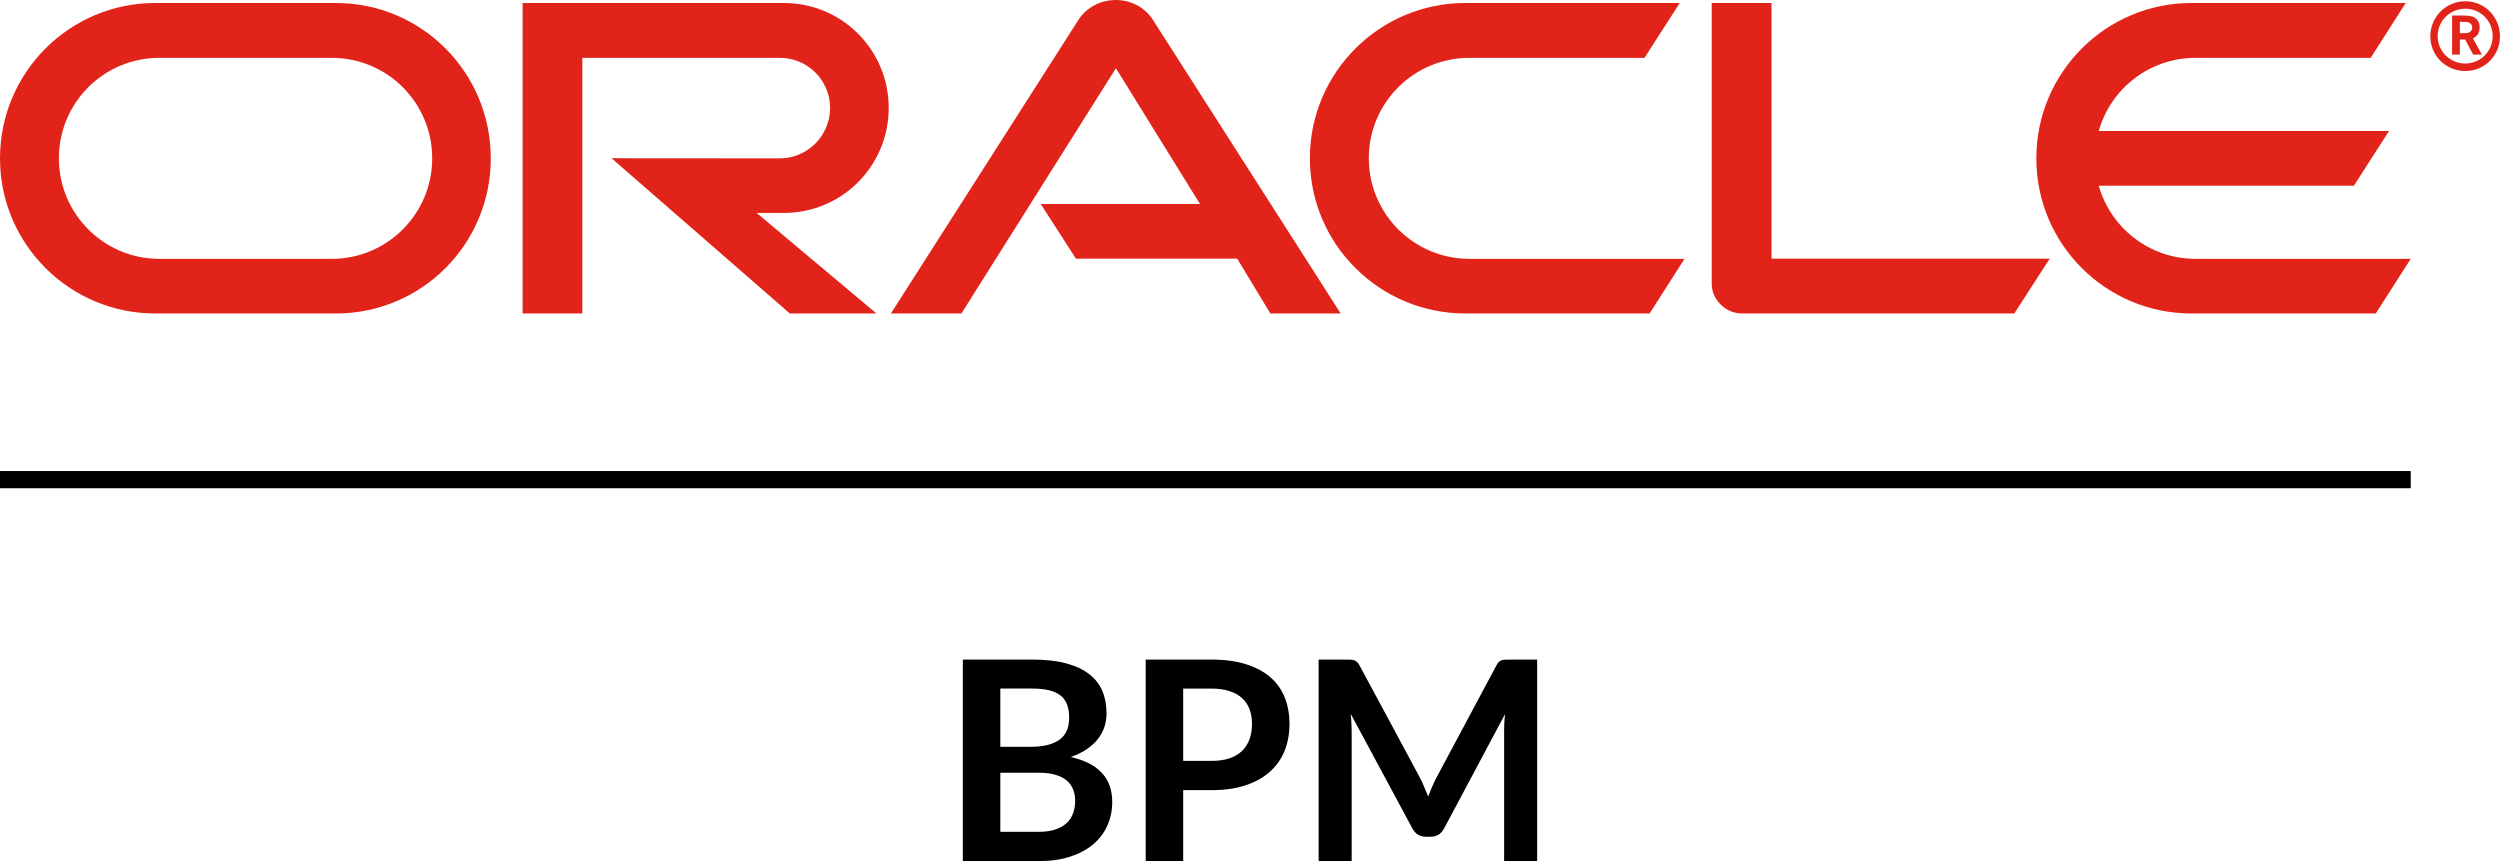
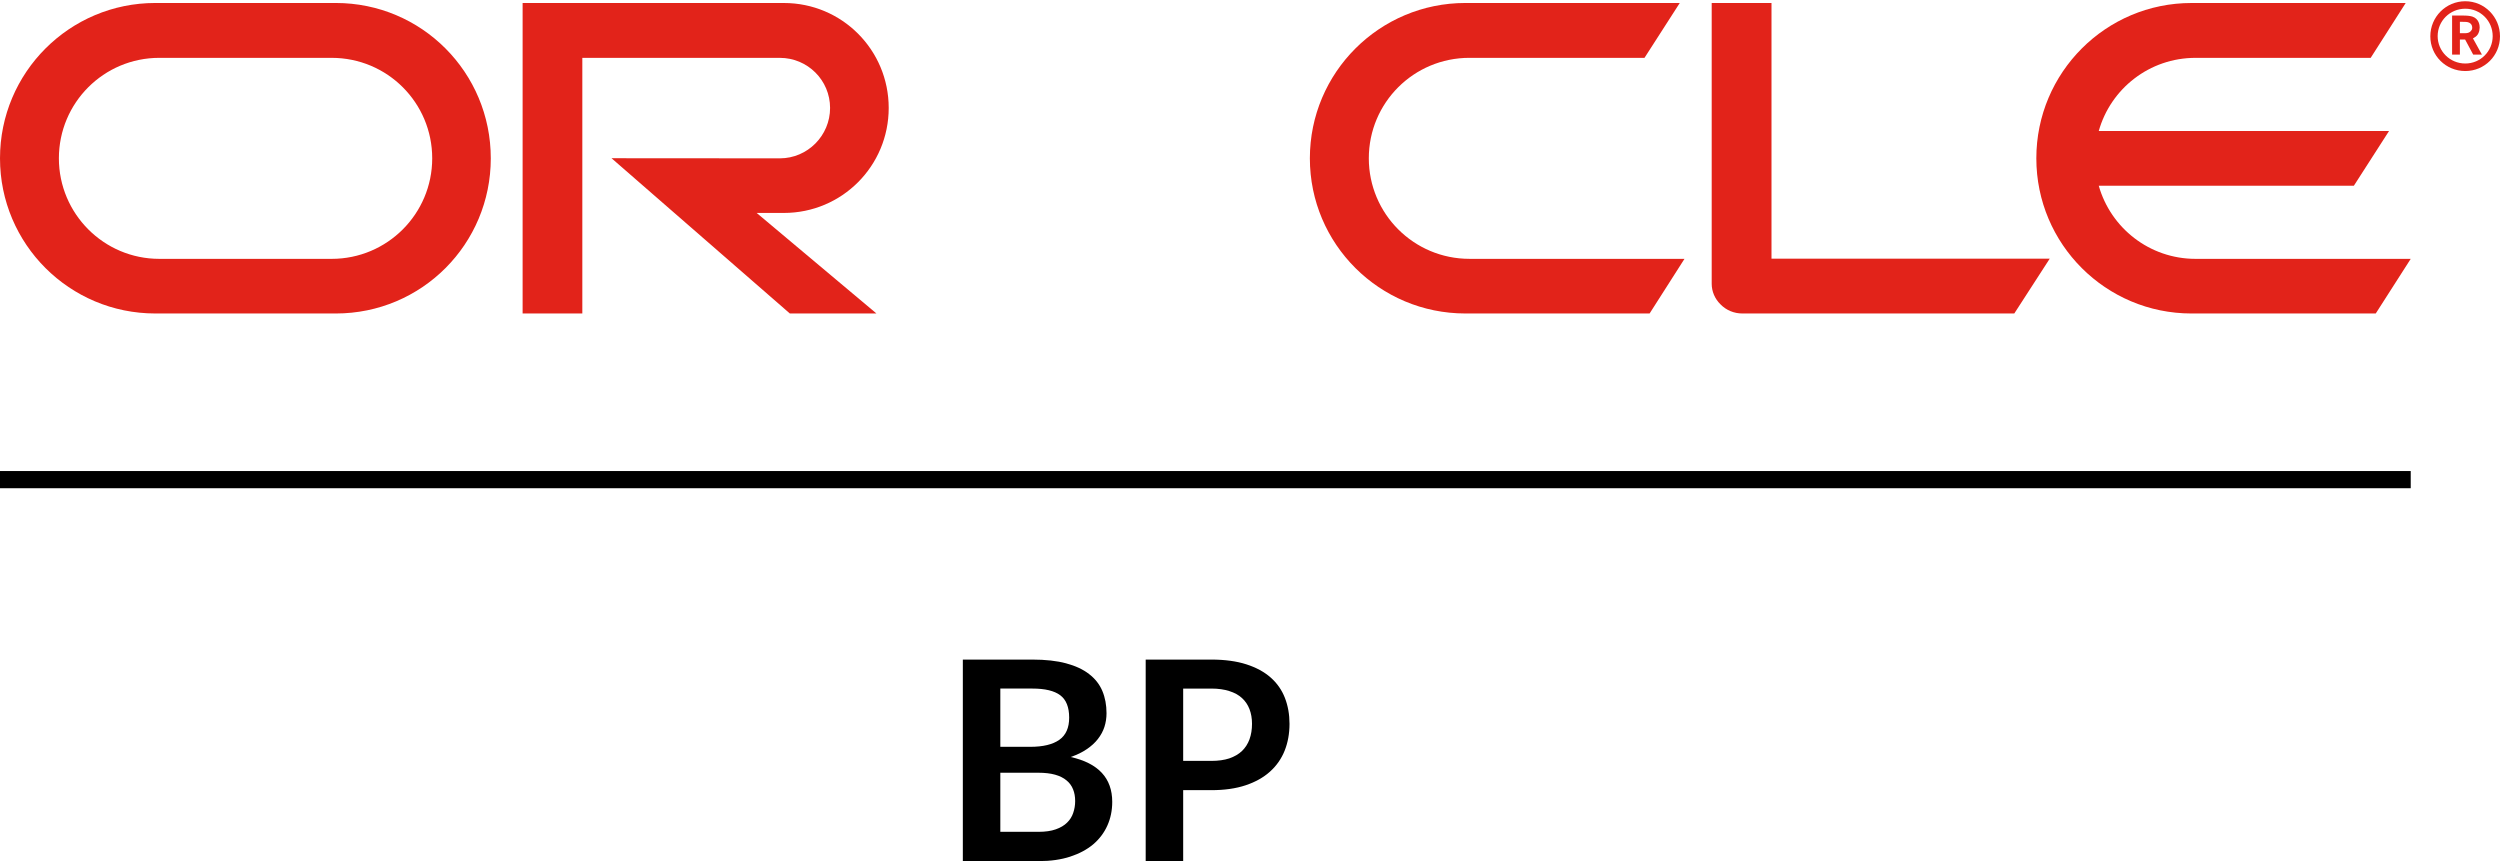
<svg xmlns="http://www.w3.org/2000/svg" xmlns:ns1="http://sodipodi.sourceforge.net/DTD/sodipodi-0.dtd" xmlns:ns2="http://www.inkscape.org/namespaces/inkscape" version="1.2" id="Layer_1" x="0px" y="0px" width="913.352" height="314.596" viewBox="0 0 913.352 314.596" xml:space="preserve" ns1:docname="oracle-bpm-logo.svg" ns2:version="1.0.2-2 (e86c870879, 2021-01-15)">
  <defs id="defs43" />
  <ns1:namedview pagecolor="#ffffff" bordercolor="#666666" borderopacity="1" objecttolerance="10" gridtolerance="10" guidetolerance="10" ns2:pageopacity="0" ns2:pageshadow="2" ns2:window-width="3200" ns2:window-height="1711" id="namedview41" showgrid="false" ns2:zoom="0.82" ns2:cx="456.676" ns2:cy="155.832" ns2:window-x="2391" ns2:window-y="-9" ns2:window-maximized="1" ns2:current-layer="g38" />
  <g id="g38" transform="translate(-43.324,-344.168)">
    <g id="g18">
      <g id="g16">
-         <path fill="#e2231a" d="m 423.553,418.709 h 58.186 l -30.726,-49.611 -56.445,89.597 -25.768,0.003 68.697,-107.543 c 2.938,-4.343 7.972,-6.987 13.472,-6.987 5.389,0 10.332,2.551 13.267,6.795 l 68.9,107.732 -25.701,-0.003 -12.115,-20.027 h -58.918 l -12.849,-19.956" id="path2" />
        <path fill="#e2231a" d="m 690.524,438.667 v -93.403 h -21.848 v 102.587 c 0,2.799 1.175,5.532 3.221,7.514 2.08,2.147 4.945,3.33 7.952,3.33 h 99.379 l 12.95,-20.028 H 690.524" id="path4" />
        <path fill="#e2231a" d="m 329.696,421.965 c 21.242,0 38.309,-17.179 38.309,-38.357 0,-21.188 -17.066,-38.344 -38.309,-38.344 H 234.257 V 458.7 h 21.813 v -93.393 h 72.161 c 10.141,0 18.354,8.176 18.354,18.305 0,10.101 -8.211,18.405 -18.354,18.405 l -61.494,-0.044 65.146,56.724 h 31.642 l -43.76,-36.729 h 9.931" id="path6" />
        <path fill="#e2231a" d="m 100.061,458.695 c -31.322,0 -56.736,-25.342 -56.736,-56.68 0,-31.36 25.414,-56.756 56.736,-56.756 h 65.942 c 31.372,0 56.626,25.394 56.626,56.756 0,31.338 -25.252,56.683 -56.626,56.683 l -65.942,-0.003 m 64.435,-19.956 c 20.328,0 36.733,-16.478 36.733,-36.724 0,-20.315 -16.405,-36.713 -36.733,-36.713 H 101.52 c -20.273,0 -36.683,16.397 -36.683,36.713 0,20.247 16.417,36.724 36.683,36.724 h 62.976" id="path8" />
        <path fill="#e2231a" d="m 578.686,458.695 c -31.357,0 -56.813,-25.342 -56.813,-56.68 0,-31.36 25.456,-56.756 56.813,-56.756 h 78.326 l -12.884,20.039 h -63.952 c -20.361,0 -36.767,16.397 -36.767,36.711 0,20.247 16.405,36.724 36.767,36.724 h 78.561 l -12.74,19.957 h -67.311" id="path10" />
        <path fill="#e2231a" d="m 845.435,438.739 c -16.814,0 -30.977,-11.288 -35.351,-26.717 h 93.206 l 12.85,-19.996 H 810.086 c 4.356,-15.468 18.534,-26.722 35.349,-26.722 h 63.996 l 12.789,-20.039 h -78.253 c -31.294,0 -56.688,25.394 -56.688,56.754 0,31.338 25.397,56.68 56.688,56.68 h 67.313 l 12.779,-19.957 h -78.624" id="path12" />
        <path fill="#e2231a" d="m 933.899,357.372 c 0,-5.538 4.483,-10.021 10.088,-10.021 5.589,0 10.017,4.483 10.017,10.021 0,5.509 -4.428,9.999 -10.017,9.999 -5.604,0 -10.088,-4.49 -10.088,-9.999 m 10.094,12.748 c 7.047,0 12.683,-5.64 12.683,-12.694 0,-7.04 -5.636,-12.802 -12.683,-12.802 -7.104,0 -12.773,5.763 -12.773,12.802 -0.011,7.053 5.667,12.694 12.773,12.694 m -1.237,-20.275 c 1.914,0 2.795,0.09 3.787,0.365 2.48,0.817 2.706,3.168 2.706,3.996 0,0.185 -0.063,0.655 -0.133,1.176 -0.143,0.56 -0.441,1.722 -1.77,2.476 -0.154,0.115 -0.264,0.19 -0.552,0.34 l 3.274,5.909 h -3.192 l -2.938,-5.494 h -1.917 v 5.494 h -2.845 v -14.262 h 3.58 m 1.007,6.458 c 0.866,0 1.785,-0.086 2.327,-0.915 0.381,-0.324 0.434,-0.734 0.434,-1.195 0,-0.81 -0.467,-1.424 -1.114,-1.752 -0.739,-0.304 -1.298,-0.304 -2.655,-0.304 h -0.734 v 4.172 h 1.743" id="path14" />
      </g>
    </g>
    <g id="g24">
      <g id="g22">
        <rect x="43.324" y="516.257" width="880.737" height="6.282" id="rect20" />
      </g>
    </g>
    <g id="g36">
		
		
		
		
		
	</g>
    <g aria-label="BPM" id="text872" style="font-size:101.832px;line-height:1.25;font-family:Resea;-inkscape-font-specification:Resea;stroke-width:0.707">
      <path d="m 395.088,658.763 v -73.625 h 25.407 q 7.23,0 12.322,1.375 5.143,1.375 8.401,3.921 3.31,2.546 4.837,6.161 1.527,3.615 1.527,8.147 0,2.597 -0.764,4.99 -0.764,2.342 -2.393,4.43 -1.578,2.037 -4.073,3.717 -2.444,1.68 -5.855,2.851 15.173,3.411 15.173,16.395 0,4.684 -1.782,8.656 -1.782,3.971 -5.193,6.874 -3.411,2.851 -8.401,4.481 -4.99,1.629 -11.405,1.629 z m 13.696,-32.281 v 21.588 h 13.9 q 3.819,0 6.364,-0.916 2.597,-0.916 4.124,-2.444 1.578,-1.527 2.24,-3.564 0.713,-2.037 0.713,-4.328 0,-2.393 -0.764,-4.277 -0.764,-1.935 -2.393,-3.259 -1.629,-1.375 -4.175,-2.088 -2.546,-0.713 -6.161,-0.713 z m 0,-9.47 h 10.947 q 6.975,0 10.591,-2.546 3.615,-2.546 3.615,-8.096 0,-5.753 -3.259,-8.197 -3.259,-2.444 -10.183,-2.444 h -11.711 z" style="font-style:normal;font-variant:normal;font-weight:bold;font-stretch:normal;font-size:101.832px;font-family:Lato;-inkscape-font-specification:'Lato Bold';stroke-width:0.707" id="path938" />
      <path d="m 475.586,632.847 v 25.916 h -13.696 v -73.625 h 23.981 q 7.383,0 12.78,1.731 5.397,1.731 8.91,4.837 3.513,3.106 5.193,7.434 1.68,4.328 1.68,9.47 0,5.346 -1.782,9.827 -1.782,4.43 -5.346,7.637 -3.564,3.208 -8.91,4.99 -5.346,1.782 -12.525,1.782 z m 0,-10.692 h 10.285 q 3.768,0 6.568,-0.916 2.8,-0.967 4.633,-2.699 1.833,-1.782 2.749,-4.277 0.916,-2.546 0.916,-5.652 0,-2.953 -0.916,-5.346 -0.916,-2.393 -2.749,-4.073 -1.833,-1.68 -4.633,-2.546 -2.8,-0.916 -6.568,-0.916 h -10.285 z" style="font-style:normal;font-variant:normal;font-weight:bold;font-stretch:normal;font-size:101.832px;font-family:Lato;-inkscape-font-specification:'Lato Bold';stroke-width:0.707" id="path940" />
-       <path d="m 562.041,628.214 q 0.866,1.629 1.578,3.411 0.764,1.731 1.477,3.513 0.713,-1.833 1.477,-3.615 0.764,-1.782 1.629,-3.411 l 21.792,-40.784 q 0.407,-0.764 0.815,-1.222 0.458,-0.458 0.967,-0.662 0.56,-0.204 1.222,-0.255 0.662,-0.051 1.578,-0.051 h 10.336 v 73.625 h -12.067 v -47.556 q 0,-1.324 0.051,-2.902 0.102,-1.578 0.255,-3.208 l -22.25,41.751 q -0.764,1.426 -1.986,2.24 -1.222,0.764 -2.851,0.764 h -1.884 q -1.629,0 -2.851,-0.764 -1.222,-0.815 -1.986,-2.24 L 536.787,604.945 q 0.204,1.68 0.255,3.31 0.102,1.578 0.102,2.953 v 47.556 h -12.067 v -73.625 h 10.336 q 0.916,0 1.578,0.051 0.662,0.051 1.171,0.255 0.56,0.204 1.018,0.662 0.458,0.458 0.866,1.222 l 21.996,40.886 z" style="font-style:normal;font-variant:normal;font-weight:bold;font-stretch:normal;font-size:101.832px;font-family:Lato;-inkscape-font-specification:'Lato Bold';stroke-width:0.707" id="path942" />
    </g>
  </g>
</svg>